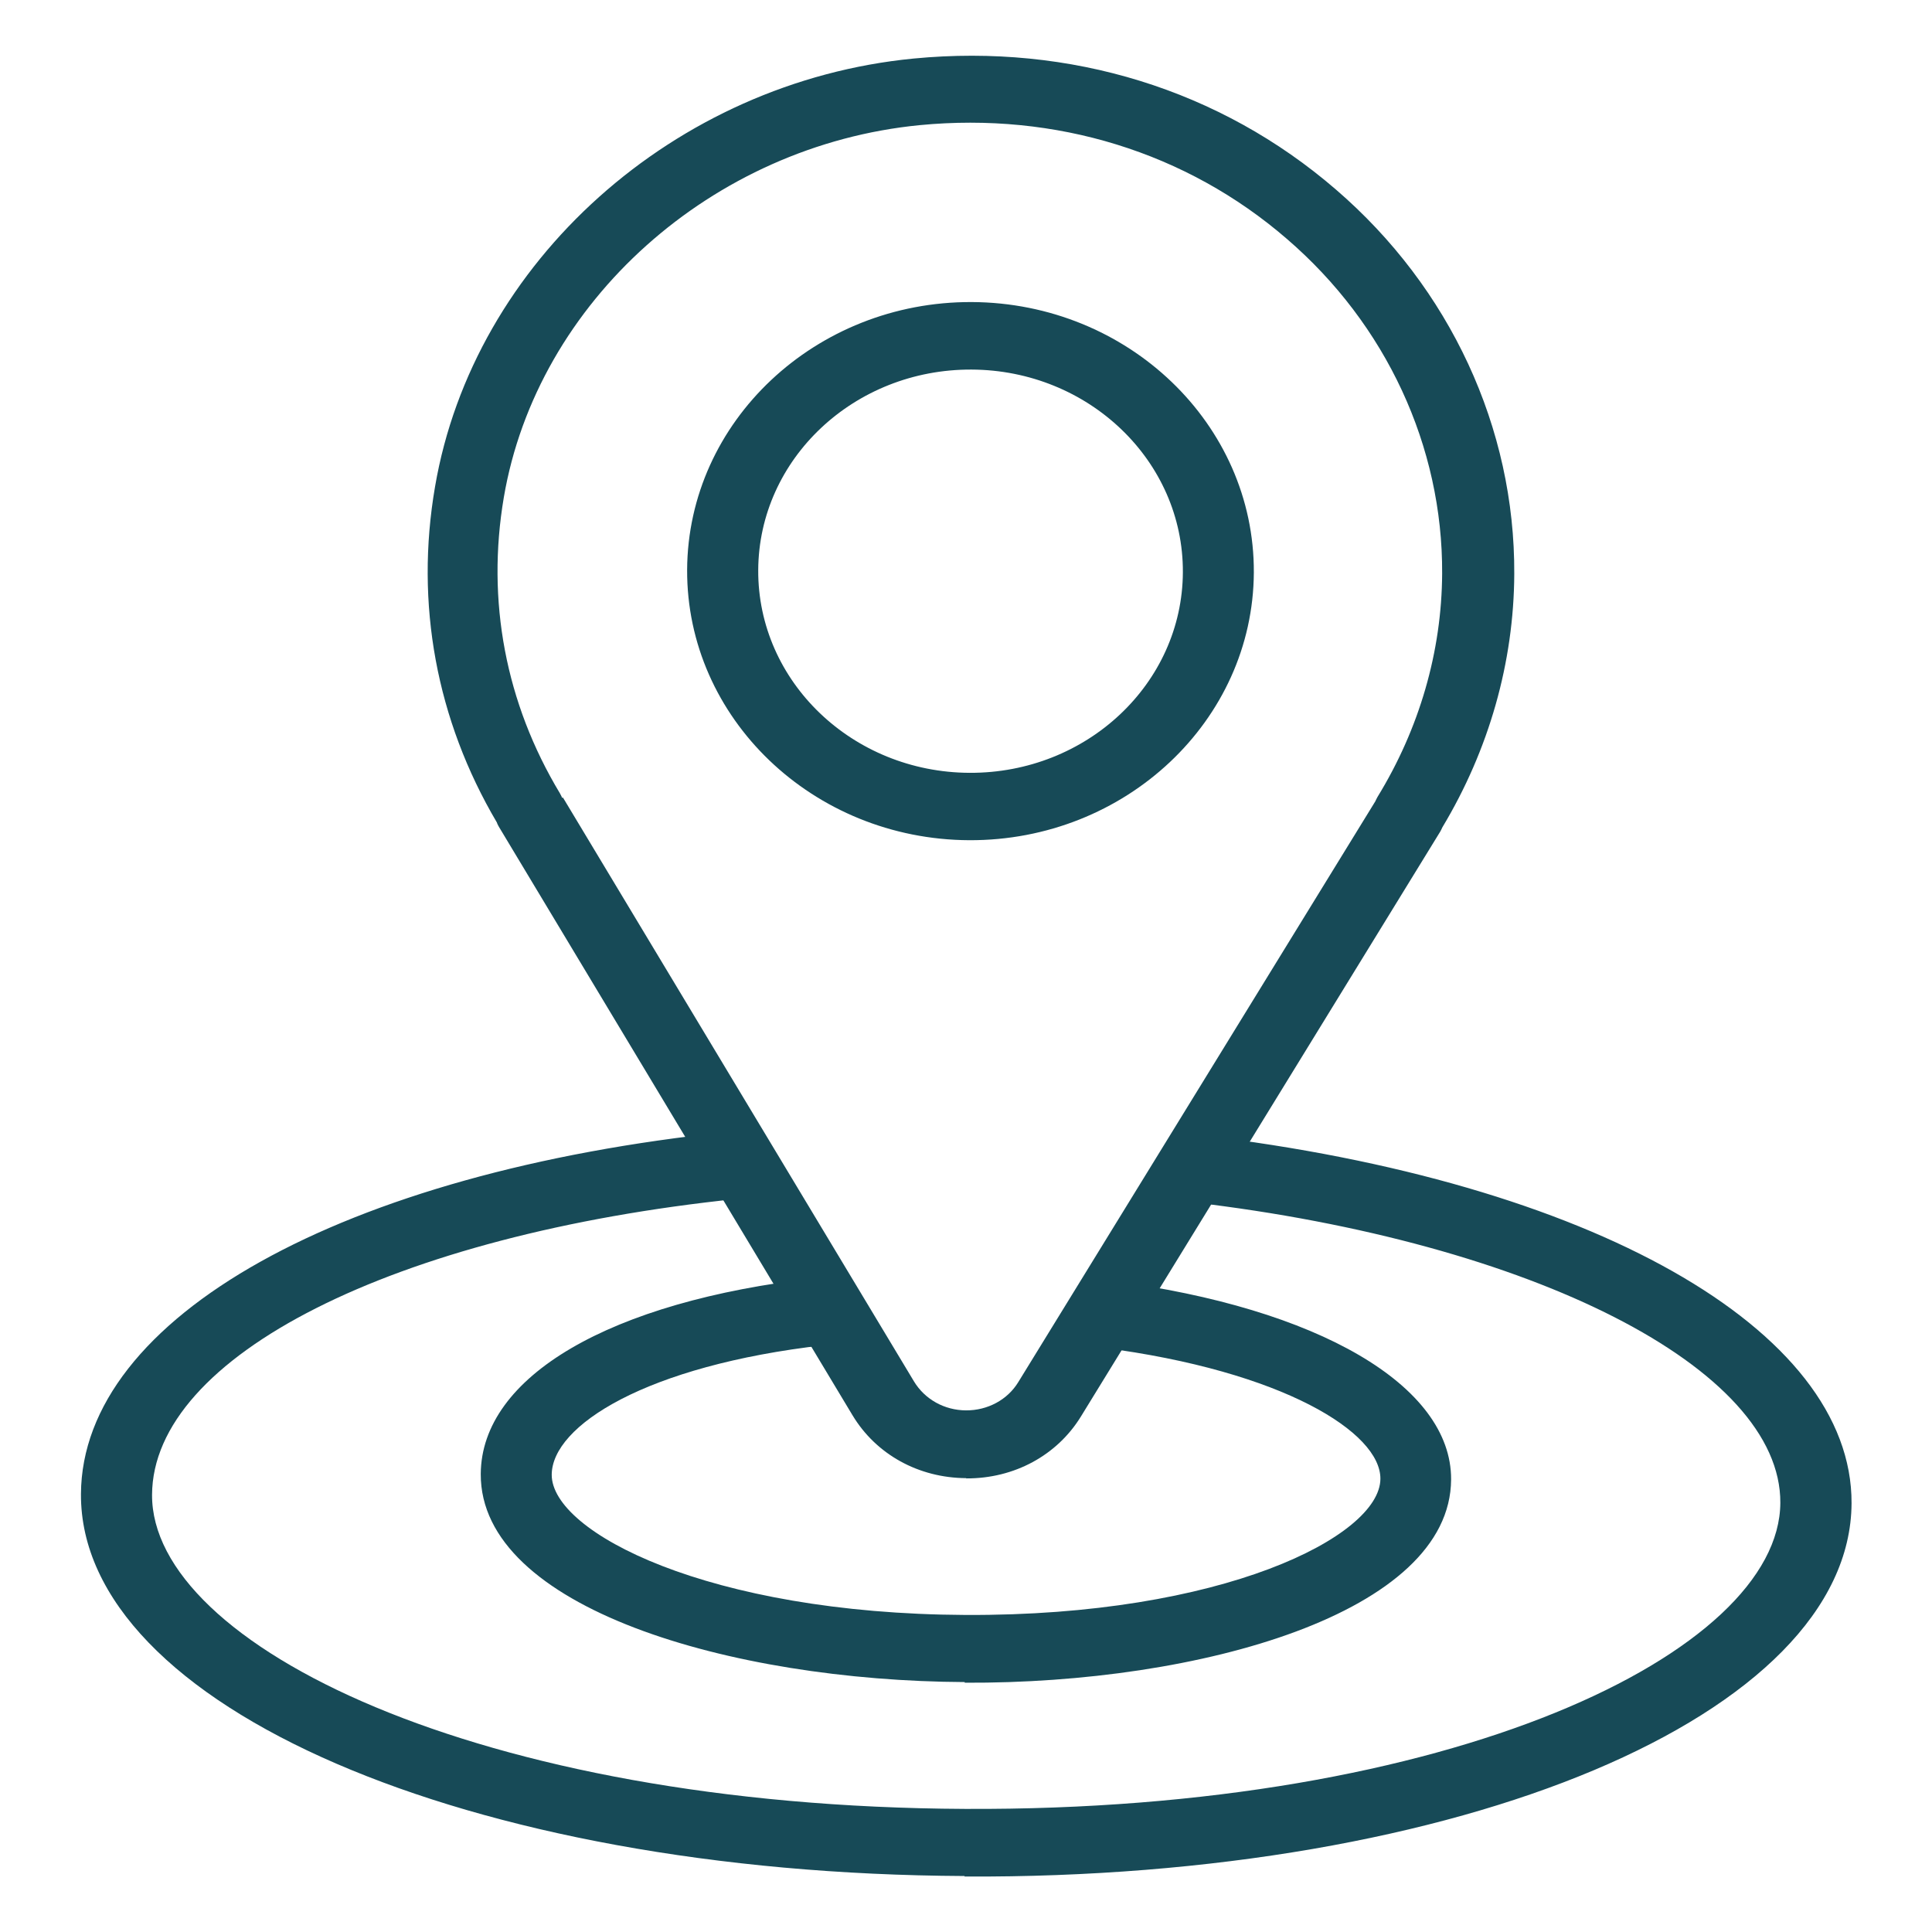
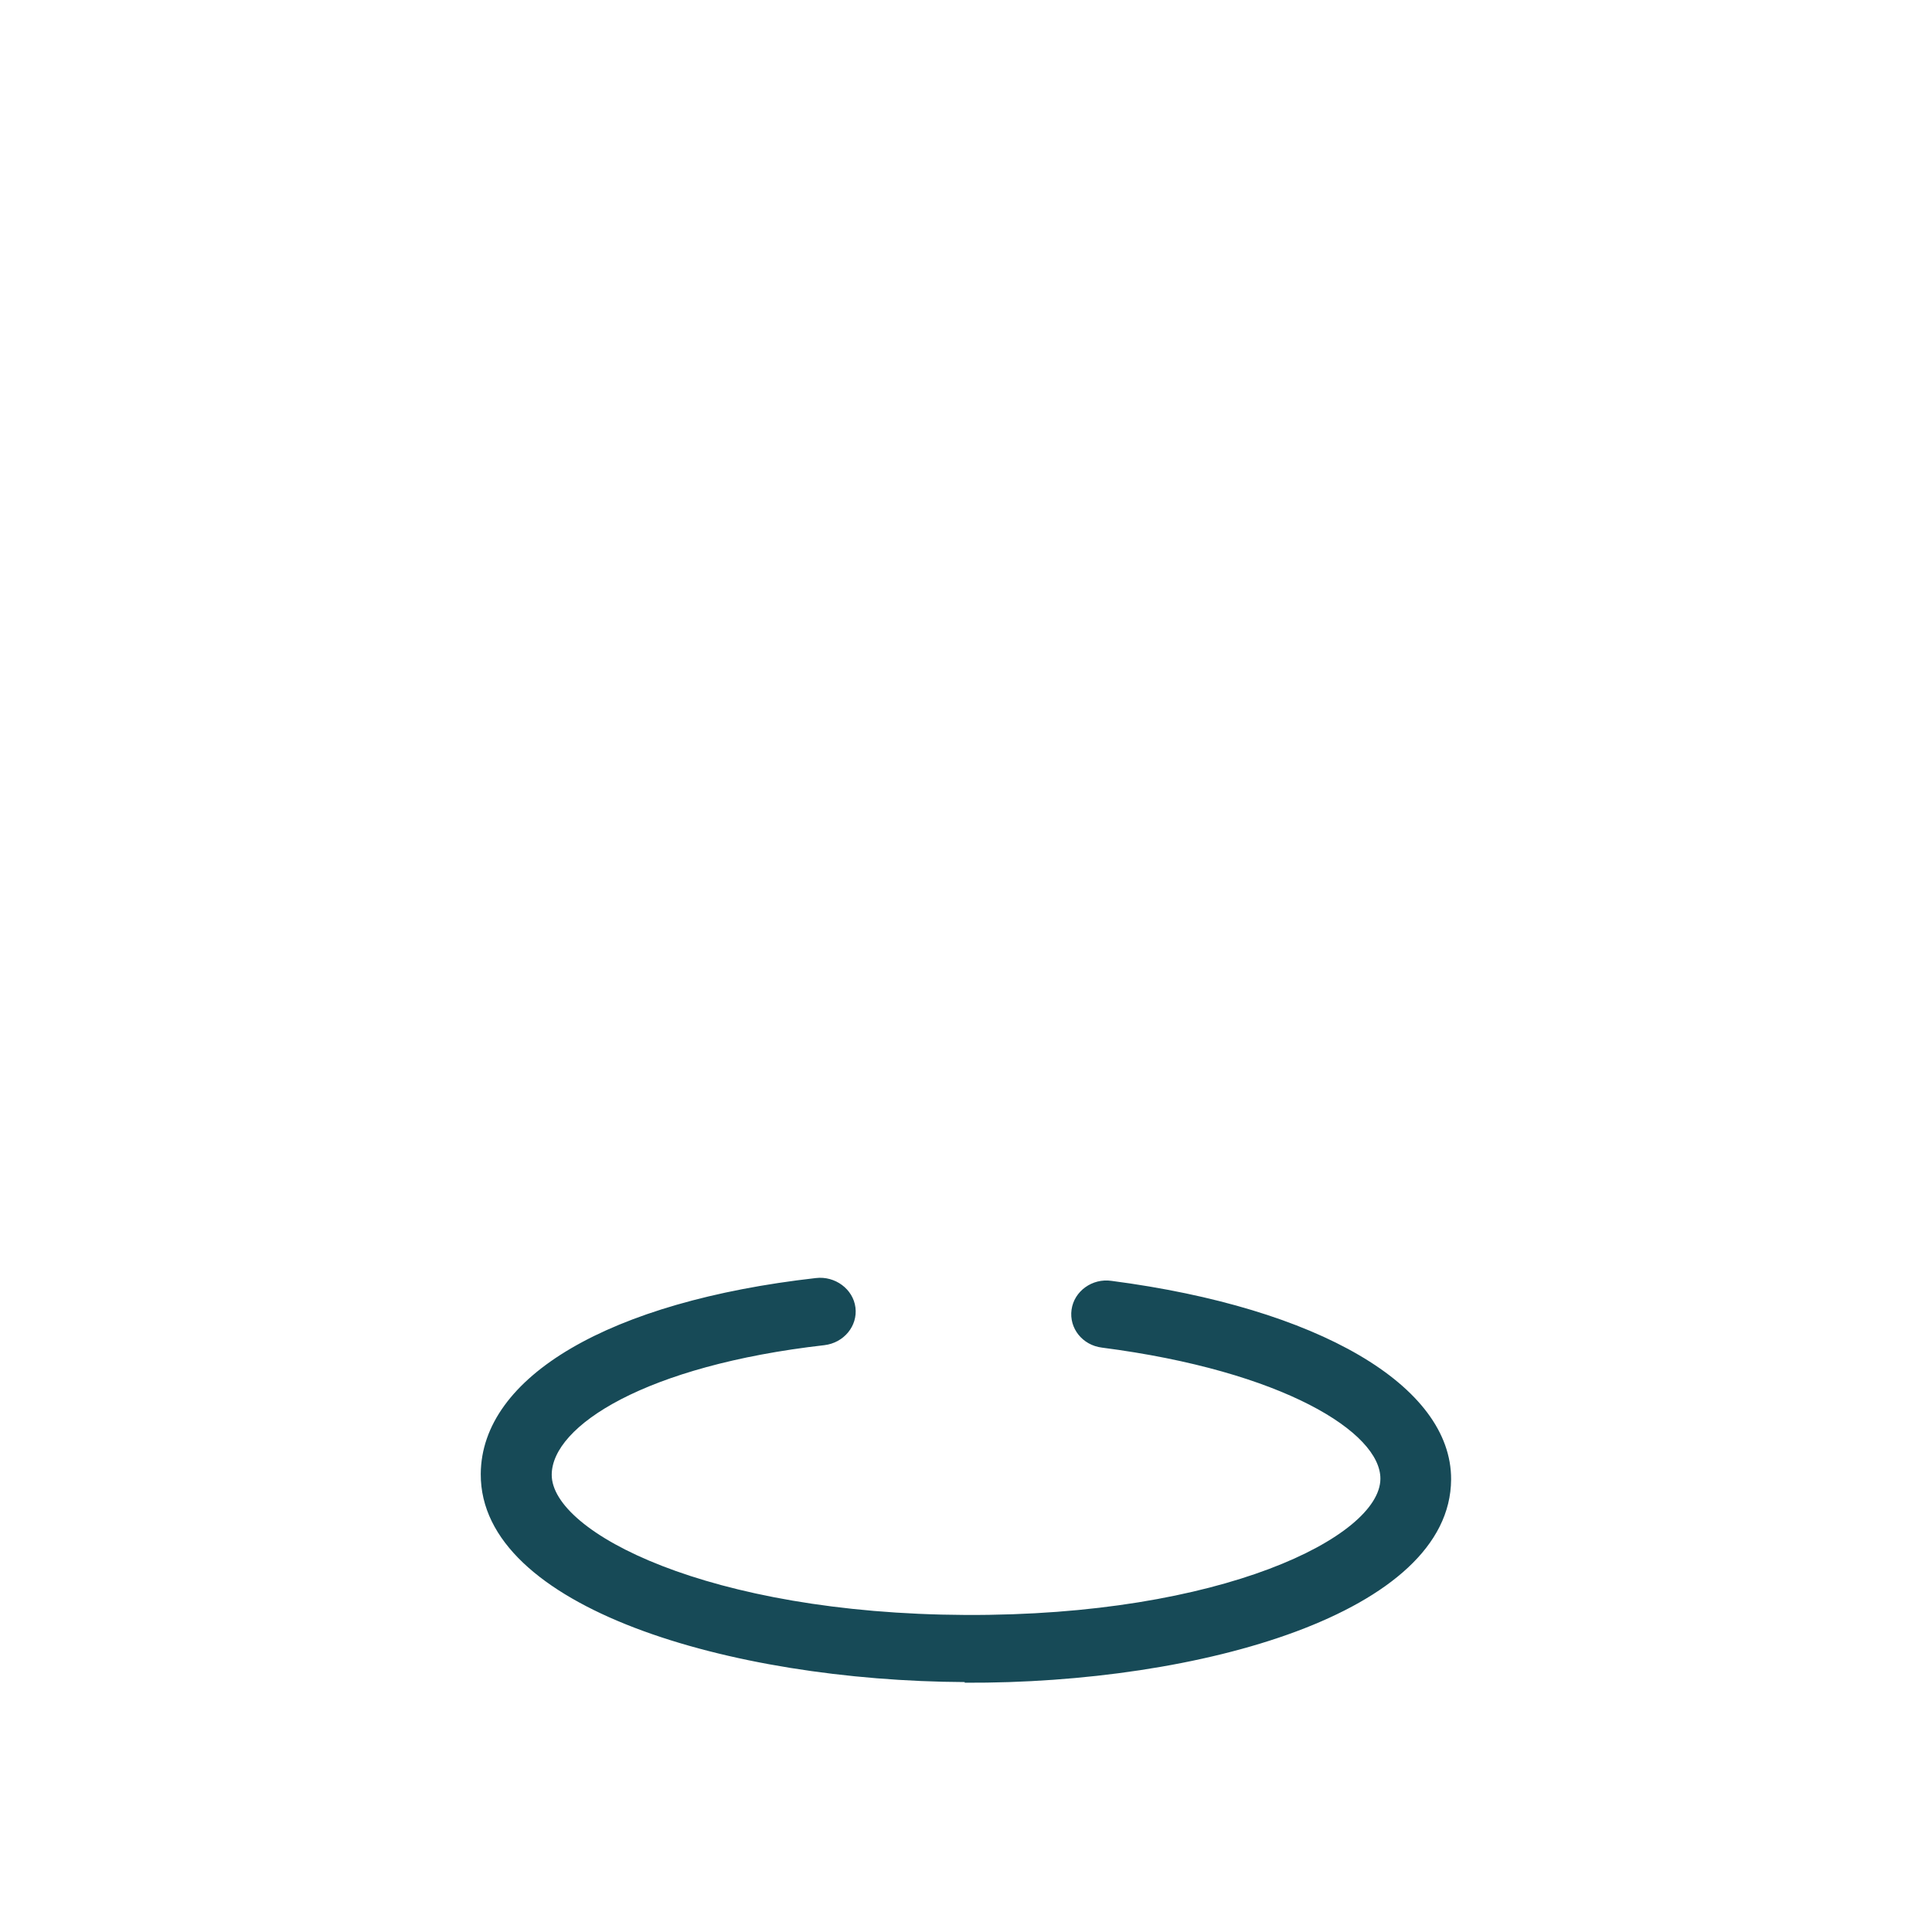
<svg xmlns="http://www.w3.org/2000/svg" id="Ebene_1" data-name="Ebene 1" width="150.82" height="150.82" viewBox="0 0 150.82 150.82">
  <defs>
    <style>
      .cls-1 {
        fill: #174a57;
      }
    </style>
  </defs>
  <g>
-     <path class="cls-1" d="M75.42,115.39c-3.71-.02-7.03-1.85-8.87-4.91l-27.6-45.93s-.14-.24-.16-.34c-4.73-8.02-6.4-17.09-4.83-26.21,3-17.57,18.7-31.62,37.36-33.43,12.23-1.18,23.94,2.43,32.96,10.22,8.92,7.68,13.99,18.62,13.93,30.02-.03,6.9-1.98,13.73-5.61,19.77-.06,.13-.11,.24-.17,.34l-28.05,45.66c-1.87,3.04-5.21,4.84-8.92,4.83h-.03Zm-31.48-53.14l27.41,45.59c.85,1.4,2.37,2.25,4.06,2.26s3.25-.83,4.09-2.22l27.86-45.32s.11-.24,.17-.34c3.27-5.33,5.02-11.35,5.05-17.45,.05-9.92-4.37-19.45-12.12-26.12-7.84-6.78-18.05-9.91-28.67-8.88-16.19,1.58-29.86,13.78-32.46,29.06-1.37,8.07,.14,16.06,4.38,23.1,.05,.11,.14,.24,.16,.34h.08v-.03Z" />
-     <path class="cls-1" d="M75.66,65.59c-12.2-.06-22.07-9.53-22.02-21.11,.06-11.58,10.03-20.95,22.22-20.9,12.2,.06,22.07,9.53,22.02,21.11-.06,11.58-10.03,20.95-22.22,20.9Zm.18-36.74c-9.15-.04-16.61,6.97-16.65,15.66-.04,8.69,7.35,15.78,16.5,15.82s16.61-6.97,16.65-15.66-7.35-15.78-16.5-15.82Z" />
-   </g>
+     </g>
  <path class="cls-1" d="M75.34,131.31c-18.38-.09-37.86-5.82-37.81-16.24,.04-7.61,10.07-13.48,26.16-15.3,1.5-.18,2.91,.86,3.09,2.3s-.9,2.76-2.43,2.94c-13.95,1.59-21.26,6.29-21.28,10.11-.02,4.5,12.25,10.85,32.29,10.95,20.04,.1,32.38-6.13,32.4-10.63,.02-3.61-7.58-8.41-21.74-10.24-1.52-.19-2.57-1.51-2.37-2.96s1.62-2.47,3.12-2.25c16.15,2.11,26.54,8.18,26.51,15.5-.05,10.42-19.59,15.96-37.97,15.87v-.05h.03Z" />
-   <path class="cls-1" d="M75.27,146.45c-38.75-.19-69.04-13.29-68.95-29.82,.07-13.79,20.41-25.14,50.61-28.28,1.53-.18,2.88,.88,3.07,2.33,.16,1.45-.93,2.73-2.45,2.91-26.84,2.79-45.63,12.28-45.68,23.1-.06,11.69,25.41,24.34,63.44,24.52,38.03,.19,63.62-12.22,63.67-23.9,.05-10.48-19.28-20.33-45.92-23.46-1.52-.19-2.6-1.49-2.42-2.93,.17-1.45,1.59-2.47,3.09-2.3,30.44,3.6,50.87,15.15,50.81,28.73-.08,16.53-30.49,29.33-69.24,29.14h0v-.03Z" />
</svg>